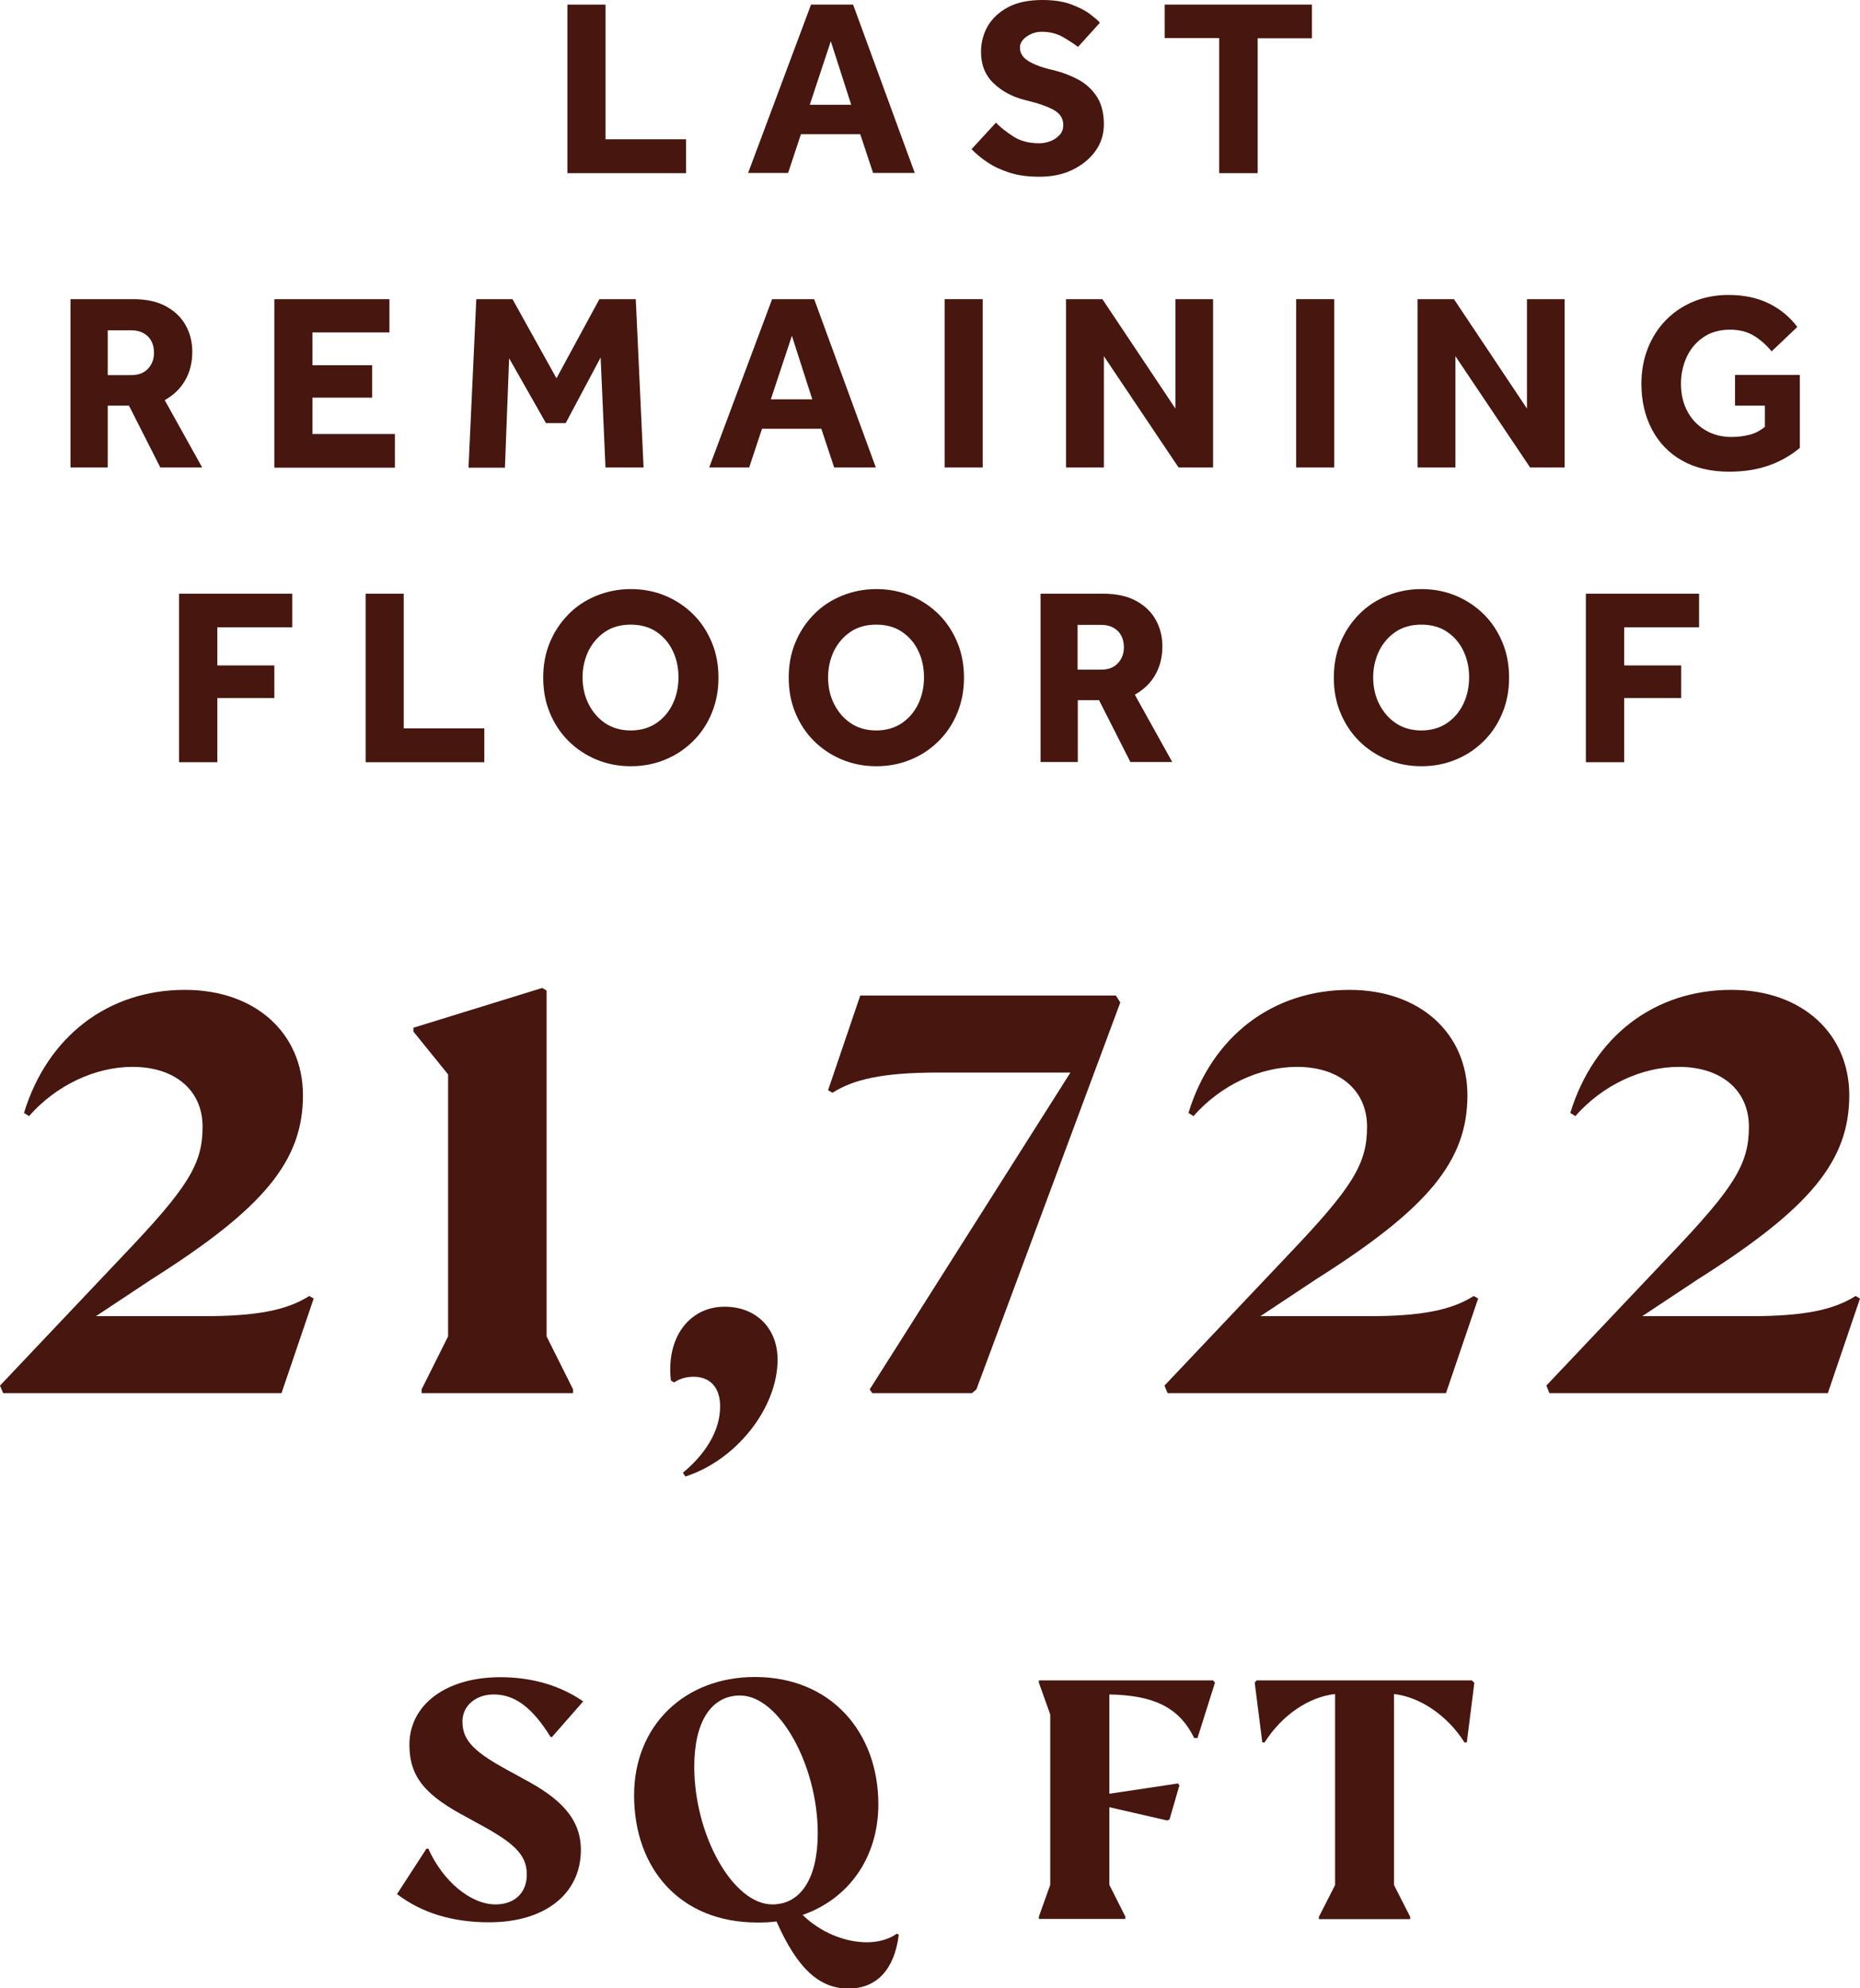
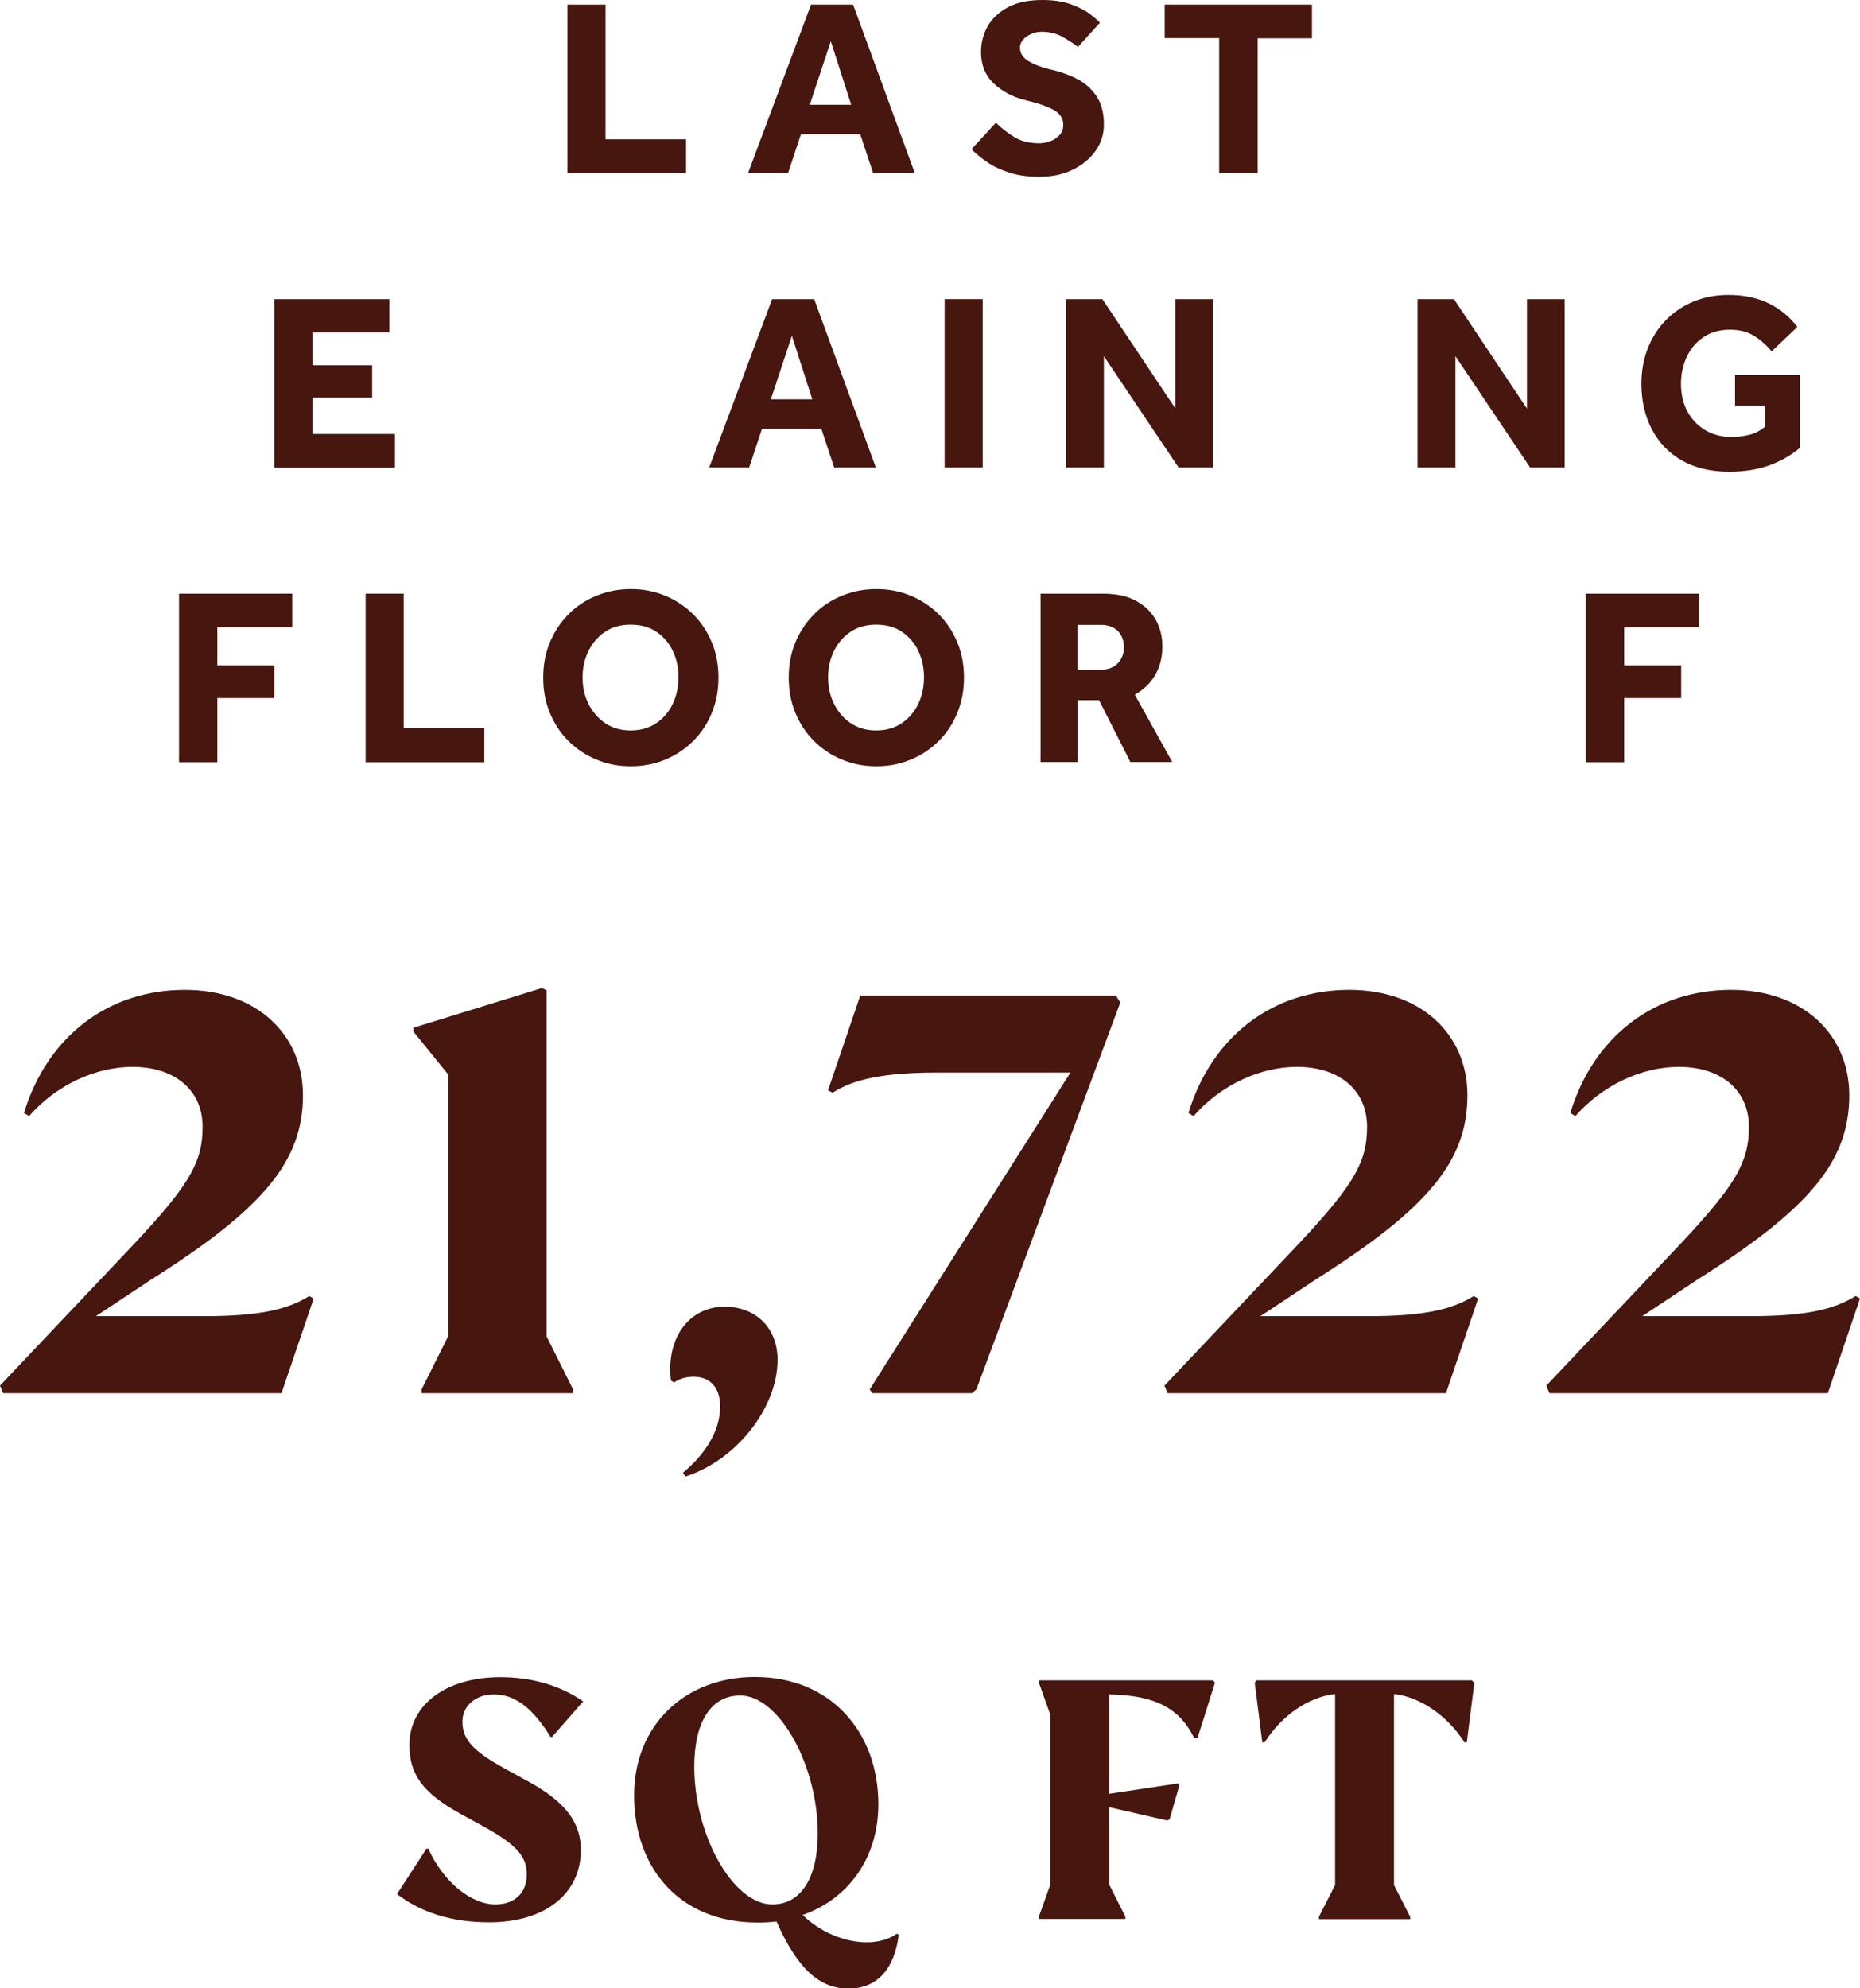
<svg xmlns="http://www.w3.org/2000/svg" id="Layer_2" data-name="Layer 2" viewBox="0 0 88.41 94.51">
  <defs>
    <style>
      .cls-1 {
        fill: #46160f;
      }
    </style>
  </defs>
  <g id="Layer_1-2" data-name="Layer 1">
    <g>
      <path class="cls-1" d="M26.97,8.22V.22h1.81v6.4h3.83v1.61h-5.64Z" />
      <path class="cls-1" d="M35.56,8.22L38.55.22h2l2.93,8h-1.98l-.61-1.84h-2.82l-.61,1.84h-1.9ZM38.49,4.98h1.97l-.97-3.02-1,3.02Z" />
      <path class="cls-1" d="M46.18,7.09l1.16-1.26c.21.22.49.44.83.66.35.22.75.32,1.22.32.18,0,.36-.03.54-.1.18-.07.32-.17.44-.3.12-.13.17-.29.17-.47,0-.3-.14-.53-.43-.7s-.74-.33-1.37-.48c-.61-.15-1.11-.42-1.51-.8s-.6-.88-.6-1.49c0-.45.11-.86.32-1.23.22-.37.54-.67.97-.9.43-.23.98-.34,1.63-.34.54,0,1,.07,1.37.21s.67.29.89.46c.22.17.38.3.47.41l-1.04,1.15c-.18-.14-.41-.29-.7-.46-.29-.17-.63-.26-1.02-.26-.26,0-.49.07-.71.22-.22.15-.33.33-.33.53,0,.27.14.49.43.66s.68.31,1.19.42c.39.1.77.24,1.13.43.36.19.66.46.89.8.23.34.35.79.35,1.34,0,.48-.14.91-.41,1.28s-.64.67-1.1.89c-.46.22-.98.32-1.56.32-.53,0-1-.06-1.4-.19-.41-.13-.76-.29-1.07-.5-.3-.2-.56-.42-.77-.64Z" />
      <path class="cls-1" d="M57.95,8.22V1.81h-2.59V.22h7v1.6h-2.58v6.41h-1.82Z" />
-       <path class="cls-1" d="M3.35,22.22v-8h2.98c.62,0,1.14.11,1.56.34.42.23.73.53.94.91s.31.8.31,1.25c0,.51-.11.96-.34,1.36s-.55.7-.97.94l1.78,3.2h-1.99l-1.49-2.94h-1.01v2.94h-1.76ZM5.12,17.83h1.12c.34,0,.6-.1.79-.3.19-.2.29-.45.29-.76,0-.33-.1-.59-.29-.78-.2-.19-.46-.29-.79-.29h-1.12v2.12Z" />
      <path class="cls-1" d="M13.04,22.22v-8h5.47v1.58h-3.66v1.56h2.84v1.54h-2.84v1.73h3.92v1.6h-5.74Z" />
-       <path class="cls-1" d="M22.27,22.22l.37-8h1.72l2.09,3.76,2.04-3.76h1.73l.37,8h-1.81l-.23-5.23-1.66,3.12h-.94l-1.75-3.08-.2,5.2h-1.73Z" />
      <path class="cls-1" d="M33.71,22.22l2.99-8h2l2.93,8h-1.98l-.61-1.84h-2.82l-.61,1.84h-1.9ZM36.64,18.98h1.97l-.97-3.02-1,3.02Z" />
      <path class="cls-1" d="M44.9,22.22v-8h1.81v8h-1.81Z" />
      <path class="cls-1" d="M50.67,22.22v-8h1.73l3.47,5.2v-5.2h1.79v8h-1.64l-3.55-5.29v5.29h-1.79Z" />
-       <path class="cls-1" d="M61.61,22.22v-8h1.81v8h-1.81Z" />
      <path class="cls-1" d="M67.38,22.22v-8h1.73l3.47,5.2v-5.2h1.79v8h-1.64l-3.55-5.29v5.29h-1.79Z" />
      <path class="cls-1" d="M82.47,19.28v-1.46h3.08v3.47c-.42.35-.9.63-1.46.83-.56.2-1.19.3-1.9.3-.87,0-1.62-.18-2.24-.53s-1.1-.85-1.43-1.48-.5-1.35-.5-2.17c0-.6.1-1.16.3-1.67.2-.51.48-.96.85-1.34.37-.38.81-.68,1.31-.89.51-.21,1.07-.32,1.67-.32.73,0,1.37.13,1.92.4.55.27,1,.64,1.36,1.12l-1.22,1.16c-.25-.3-.53-.55-.84-.74s-.69-.29-1.14-.29c-.49,0-.91.12-1.25.35-.35.23-.61.54-.8.93-.18.39-.28.82-.28,1.29,0,.51.11.96.32,1.34s.5.67.86.88c.36.21.77.31,1.22.31.32,0,.61-.04.88-.11s.5-.2.71-.37v-1.01h-1.42Z" />
      <path class="cls-1" d="M8.51,36.22v-8h5.38v1.6h-3.56v1.81h2.71v1.55h-2.71v3.05h-1.81Z" />
      <path class="cls-1" d="M17.38,36.22v-8h1.81v6.4h3.83v1.61h-5.64Z" />
      <path class="cls-1" d="M29.98,36.42c-.59,0-1.14-.11-1.64-.32-.5-.21-.95-.51-1.33-.89-.38-.38-.67-.83-.88-1.34s-.31-1.06-.31-1.66.1-1.15.31-1.66.5-.95.88-1.34.82-.68,1.33-.89c.51-.21,1.06-.32,1.65-.32s1.14.11,1.64.32.95.51,1.33.89.67.83.88,1.34.31,1.06.31,1.66-.1,1.14-.31,1.66-.5.96-.88,1.34-.82.68-1.33.89c-.5.21-1.05.32-1.64.32ZM29.98,34.72c.47,0,.88-.12,1.22-.35.34-.23.6-.54.78-.92.18-.38.27-.8.27-1.26s-.09-.87-.27-1.25c-.18-.38-.44-.68-.78-.91-.34-.23-.75-.34-1.22-.34s-.88.11-1.22.34c-.34.23-.6.53-.79.91-.18.38-.28.8-.28,1.25s.09.88.28,1.26.45.69.79.92c.34.23.75.35,1.22.35Z" />
      <path class="cls-1" d="M41.65,36.42c-.59,0-1.14-.11-1.64-.32-.5-.21-.95-.51-1.33-.89-.38-.38-.67-.83-.88-1.34s-.31-1.06-.31-1.66.1-1.15.31-1.66.5-.95.88-1.34.82-.68,1.33-.89c.51-.21,1.06-.32,1.65-.32s1.14.11,1.64.32.95.51,1.33.89.67.83.88,1.34.31,1.06.31,1.66-.1,1.14-.31,1.66-.5.96-.88,1.34-.82.68-1.33.89c-.5.21-1.05.32-1.64.32ZM41.65,34.72c.47,0,.88-.12,1.22-.35.34-.23.6-.54.78-.92.18-.38.27-.8.27-1.26s-.09-.87-.27-1.25c-.18-.38-.44-.68-.78-.91-.34-.23-.75-.34-1.22-.34s-.88.11-1.22.34c-.34.23-.6.53-.79.91-.18.38-.28.8-.28,1.25s.09.88.28,1.26.45.69.79.92c.34.23.75.35,1.22.35Z" />
      <path class="cls-1" d="M49.46,36.22v-8h2.98c.62,0,1.14.11,1.56.34.42.23.73.53.94.91s.31.8.31,1.25c0,.51-.11.96-.34,1.36s-.55.7-.97.94l1.78,3.2h-1.99l-1.49-2.94h-1.01v2.94h-1.76ZM51.22,31.83h1.12c.34,0,.6-.1.79-.3.19-.2.29-.45.29-.76,0-.33-.1-.59-.29-.78-.2-.19-.46-.29-.79-.29h-1.12v2.12Z" />
-       <path class="cls-1" d="M67.56,36.42c-.59,0-1.14-.11-1.64-.32-.5-.21-.95-.51-1.33-.89-.38-.38-.67-.83-.88-1.34s-.31-1.06-.31-1.66.1-1.15.31-1.66.5-.95.88-1.34.82-.68,1.33-.89c.51-.21,1.06-.32,1.65-.32s1.14.11,1.64.32.95.51,1.33.89.67.83.88,1.34.31,1.06.31,1.66-.1,1.14-.31,1.66-.5.96-.88,1.34-.82.68-1.33.89c-.5.21-1.05.32-1.64.32ZM67.56,34.72c.47,0,.88-.12,1.22-.35.34-.23.6-.54.78-.92.18-.38.27-.8.27-1.26s-.09-.87-.27-1.25c-.18-.38-.44-.68-.78-.91-.34-.23-.75-.34-1.22-.34s-.88.11-1.22.34c-.34.23-.6.53-.79.91-.18.38-.28.8-.28,1.25s.09.88.28,1.26.45.69.79.92c.34.23.75.35,1.22.35Z" />
      <path class="cls-1" d="M75.38,36.22v-8h5.38v1.6h-3.56v1.81h2.71v1.55h-2.71v3.05h-1.81Z" />
      <path class="cls-1" d="M14.91,61.72l-1.53,4.5H.15l-.15-.36,5.85-6.18c3.09-3.24,3.78-4.35,3.78-6.12s-1.35-2.85-3.33-2.85c-1.77,0-3.63.87-4.92,2.34l-.24-.15c1.11-3.63,3.99-5.85,7.65-5.85,3.39,0,5.61,2.1,5.61,5.01,0,3.12-1.86,5.37-7.17,8.73l-2.67,1.77h5.13c2.46,0,3.93-.27,5.01-.96l.21.12Z" />
      <path class="cls-1" d="M27.24,66.04v.18h-7.2v-.18l1.26-2.52v-12.45l-1.65-2.04v-.18l6.12-1.89.21.12v16.44l1.26,2.52Z" />
      <path class="cls-1" d="M32.46,70c1.02-.84,1.77-1.95,1.77-3.15,0-.87-.45-1.41-1.26-1.41-.36,0-.66.09-.93.27l-.15-.09c-.24-2.07.9-3.51,2.55-3.51,1.5,0,2.52,1.02,2.52,2.52,0,2.28-1.95,4.77-4.38,5.55l-.12-.18Z" />
      <path class="cls-1" d="M53.25,47.65l-6.84,18.39-.21.18h-4.74l-.12-.18,9.54-15.06h-6.3c-2.64,0-4.02.33-5.01.96l-.21-.12,1.53-4.5h12.15l.21.33Z" />
      <path class="cls-1" d="M70.26,61.72l-1.53,4.5h-13.23l-.15-.36,5.85-6.18c3.09-3.24,3.78-4.35,3.78-6.12s-1.35-2.85-3.33-2.85c-1.77,0-3.63.87-4.92,2.34l-.24-.15c1.11-3.63,3.99-5.85,7.65-5.85,3.39,0,5.61,2.1,5.61,5.01,0,3.12-1.86,5.37-7.17,8.73l-2.67,1.77h5.13c2.46,0,3.93-.27,5.01-.96l.21.12Z" />
      <path class="cls-1" d="M88.41,61.72l-1.53,4.5h-13.23l-.15-.36,5.85-6.18c3.09-3.24,3.78-4.35,3.78-6.12s-1.35-2.85-3.33-2.85c-1.77,0-3.63.87-4.92,2.34l-.24-.15c1.11-3.63,3.99-5.85,7.65-5.85,3.39,0,5.61,2.1,5.61,5.01,0,3.12-1.86,5.37-7.17,8.73l-2.67,1.77h5.13c2.46,0,3.93-.27,5.01-.96l.21.12Z" />
      <path class="cls-1" d="M18.87,90.03l1.4-2.16h.09c.68,1.53,2,2.65,3.19,2.65.9,0,1.49-.54,1.49-1.42,0-.97-.63-1.53-2.45-2.5l-.36-.2c-1.98-1.04-2.77-1.91-2.77-3.47,0-1.89,1.73-3.21,4.32-3.21,1.48,0,2.83.38,3.94,1.15l-1.48,1.69h-.07c-.86-1.39-1.69-2.02-2.7-2.02-.88,0-1.49.56-1.49,1.28,0,.94.58,1.49,2.45,2.48l.41.23c1.82.95,2.77,1.93,2.77,3.4,0,2.09-1.71,3.44-4.36,3.44-1.75,0-3.22-.45-4.39-1.35Z" />
      <path class="cls-1" d="M42.72,91.96c-.2,1.64-1.04,2.56-2.39,2.56s-2.41-.9-3.42-3.19c-.31.04-.61.05-.92.05-3.64,0-5.85-2.54-5.85-6.05,0-3.31,2.4-5.62,5.74-5.62,3.64,0,5.87,2.65,5.87,6.05,0,2.54-1.42,4.5-3.6,5.26.83.81,1.98,1.3,3.06,1.3.56,0,1.08-.16,1.42-.41l.09.05ZM36.71,90.52c1.35,0,2.16-1.24,2.16-3.38,0-3.24-1.84-6.55-3.69-6.55-1.37,0-2.18,1.24-2.18,3.38,0,3.26,1.84,6.55,3.71,6.55Z" />
      <path class="cls-1" d="M57.75,79.98l-.83,2.63h-.16c-.74-1.53-2.03-2.03-4.03-2.07v4.72l3.26-.49.07.09-.47,1.62-.11.05-2.75-.63v3.69l.76,1.51v.11h-4.11v-.11l.54-1.51v-8.1l-.54-1.51v-.11h8.28l.09.11Z" />
      <path class="cls-1" d="M70.08,79.98l-.36,2.84h-.11c-.81-1.28-2.11-2.16-3.35-2.3v9.08l.77,1.51v.11h-4.34v-.11l.77-1.51v-9.08c-1.24.13-2.54,1.01-3.35,2.3h-.11l-.36-2.84.09-.11h10.23l.11.11Z" />
    </g>
  </g>
</svg>